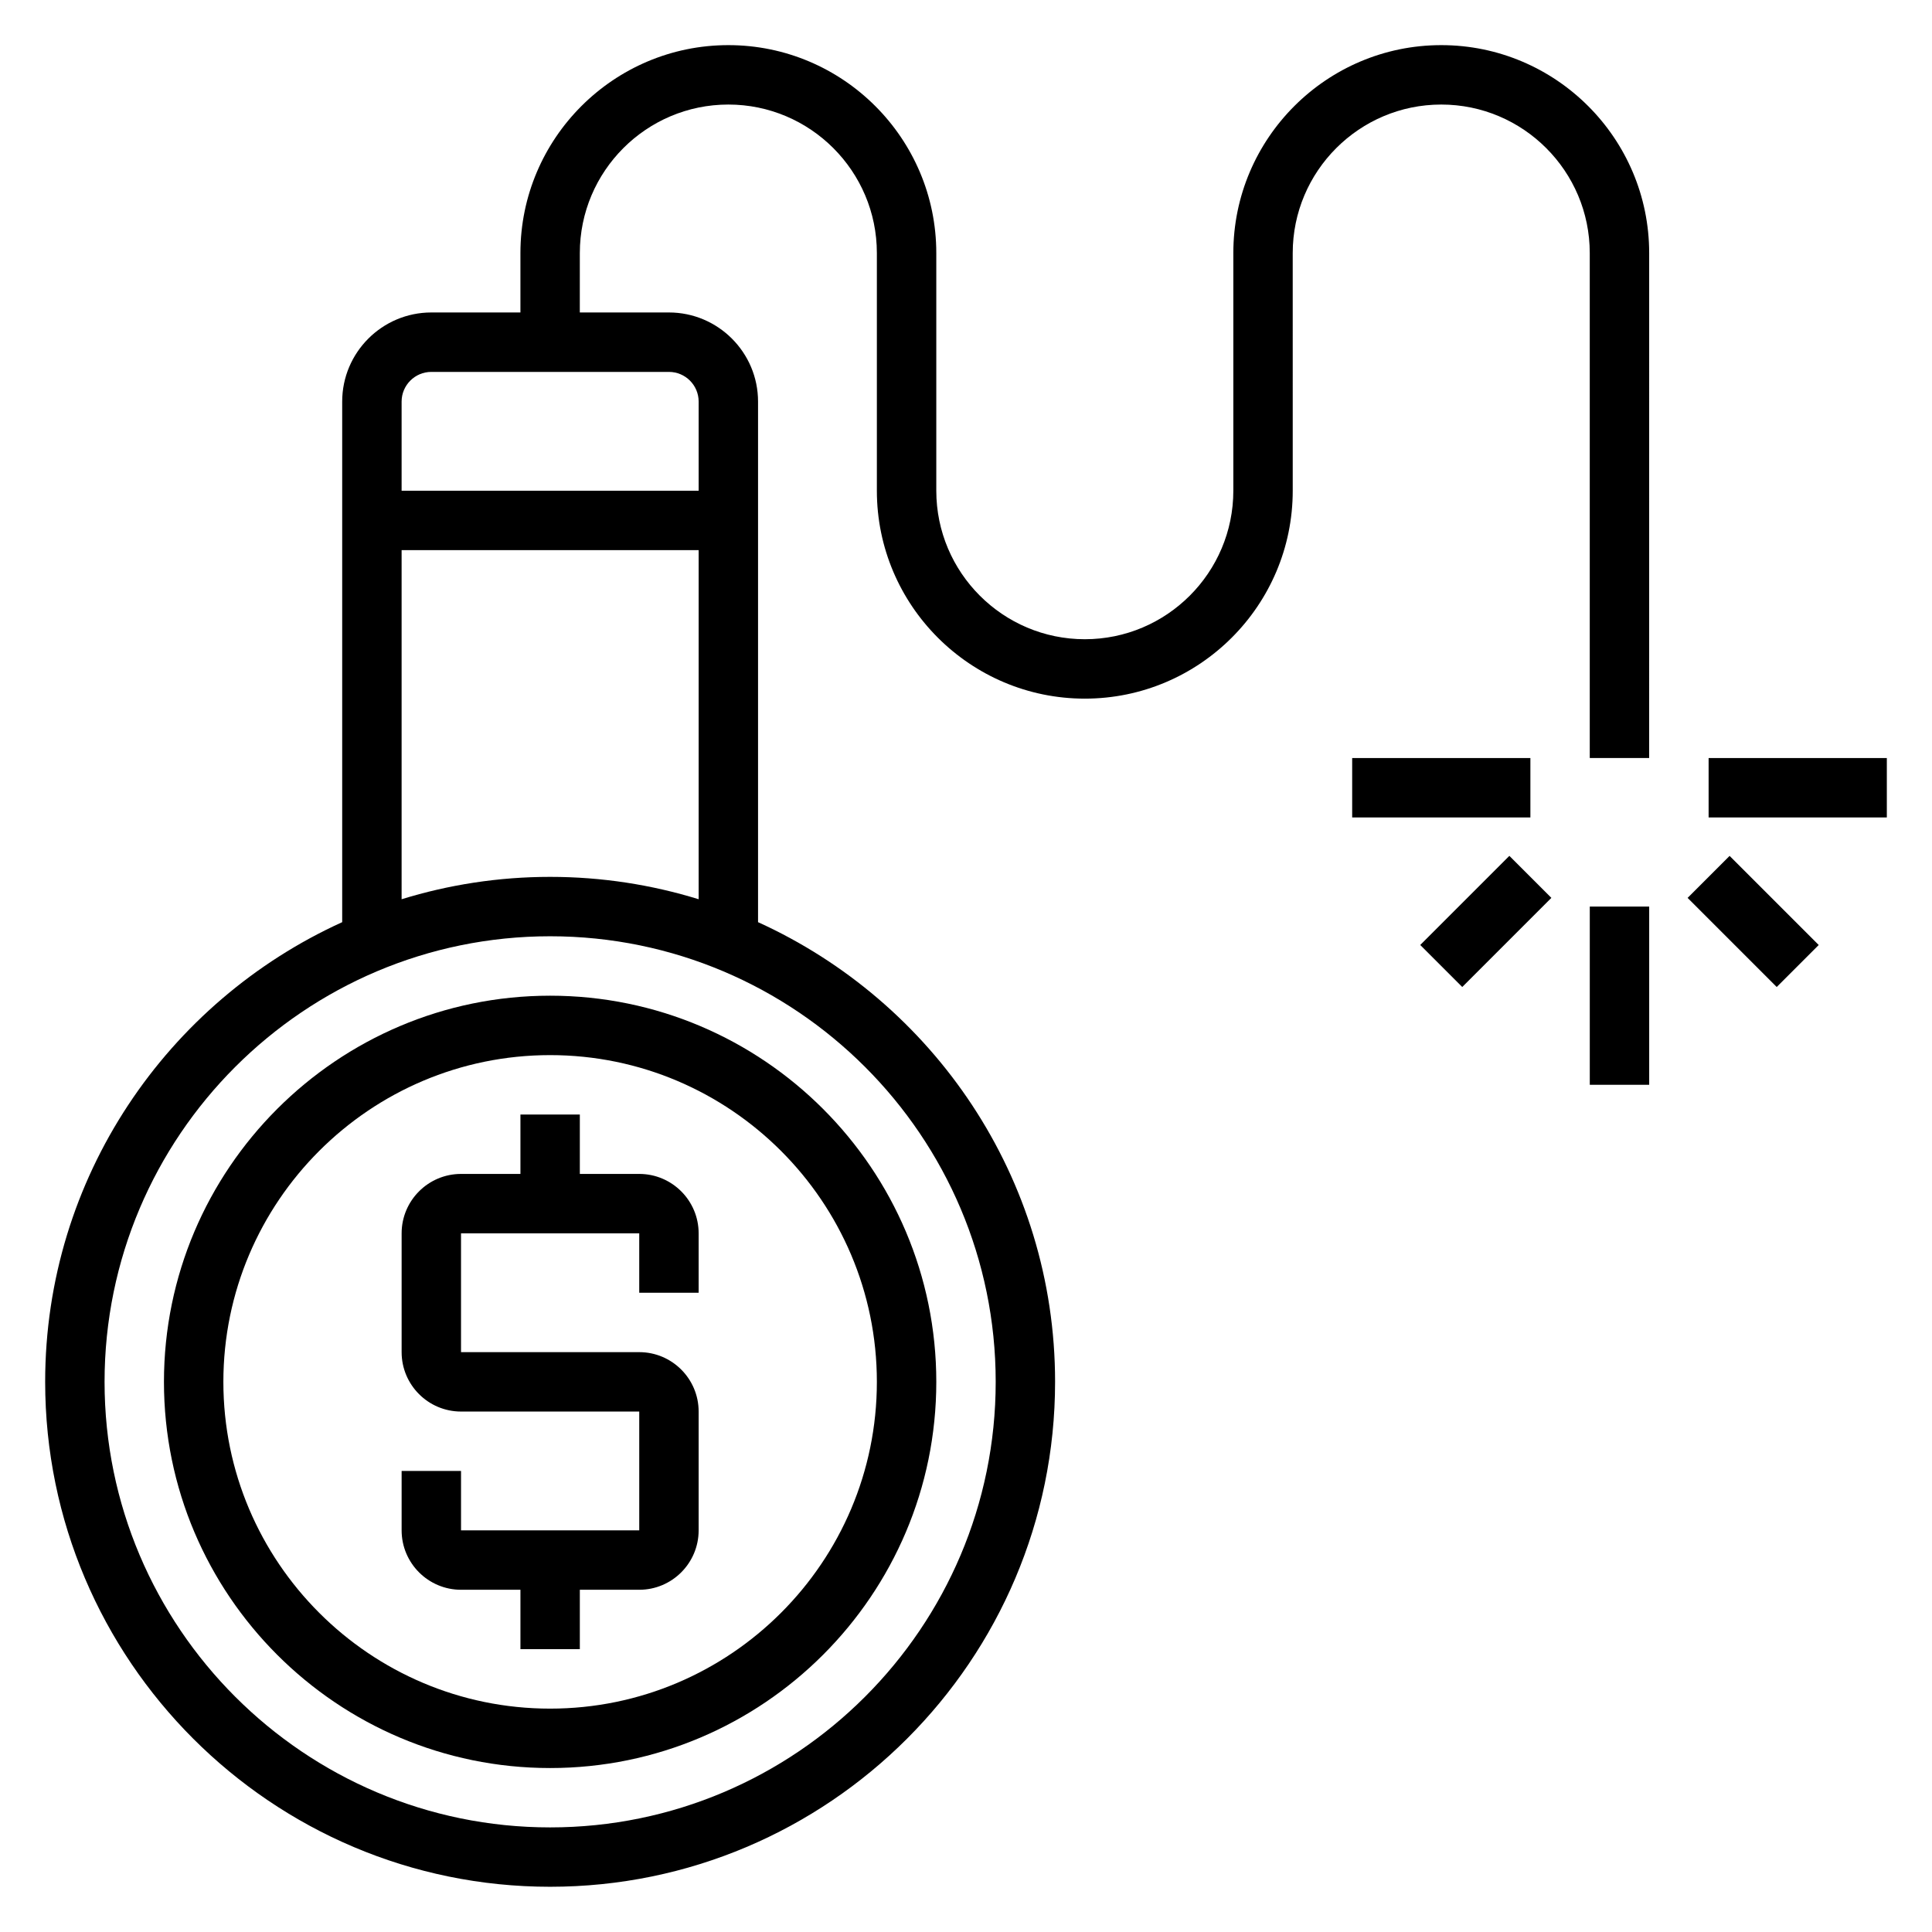
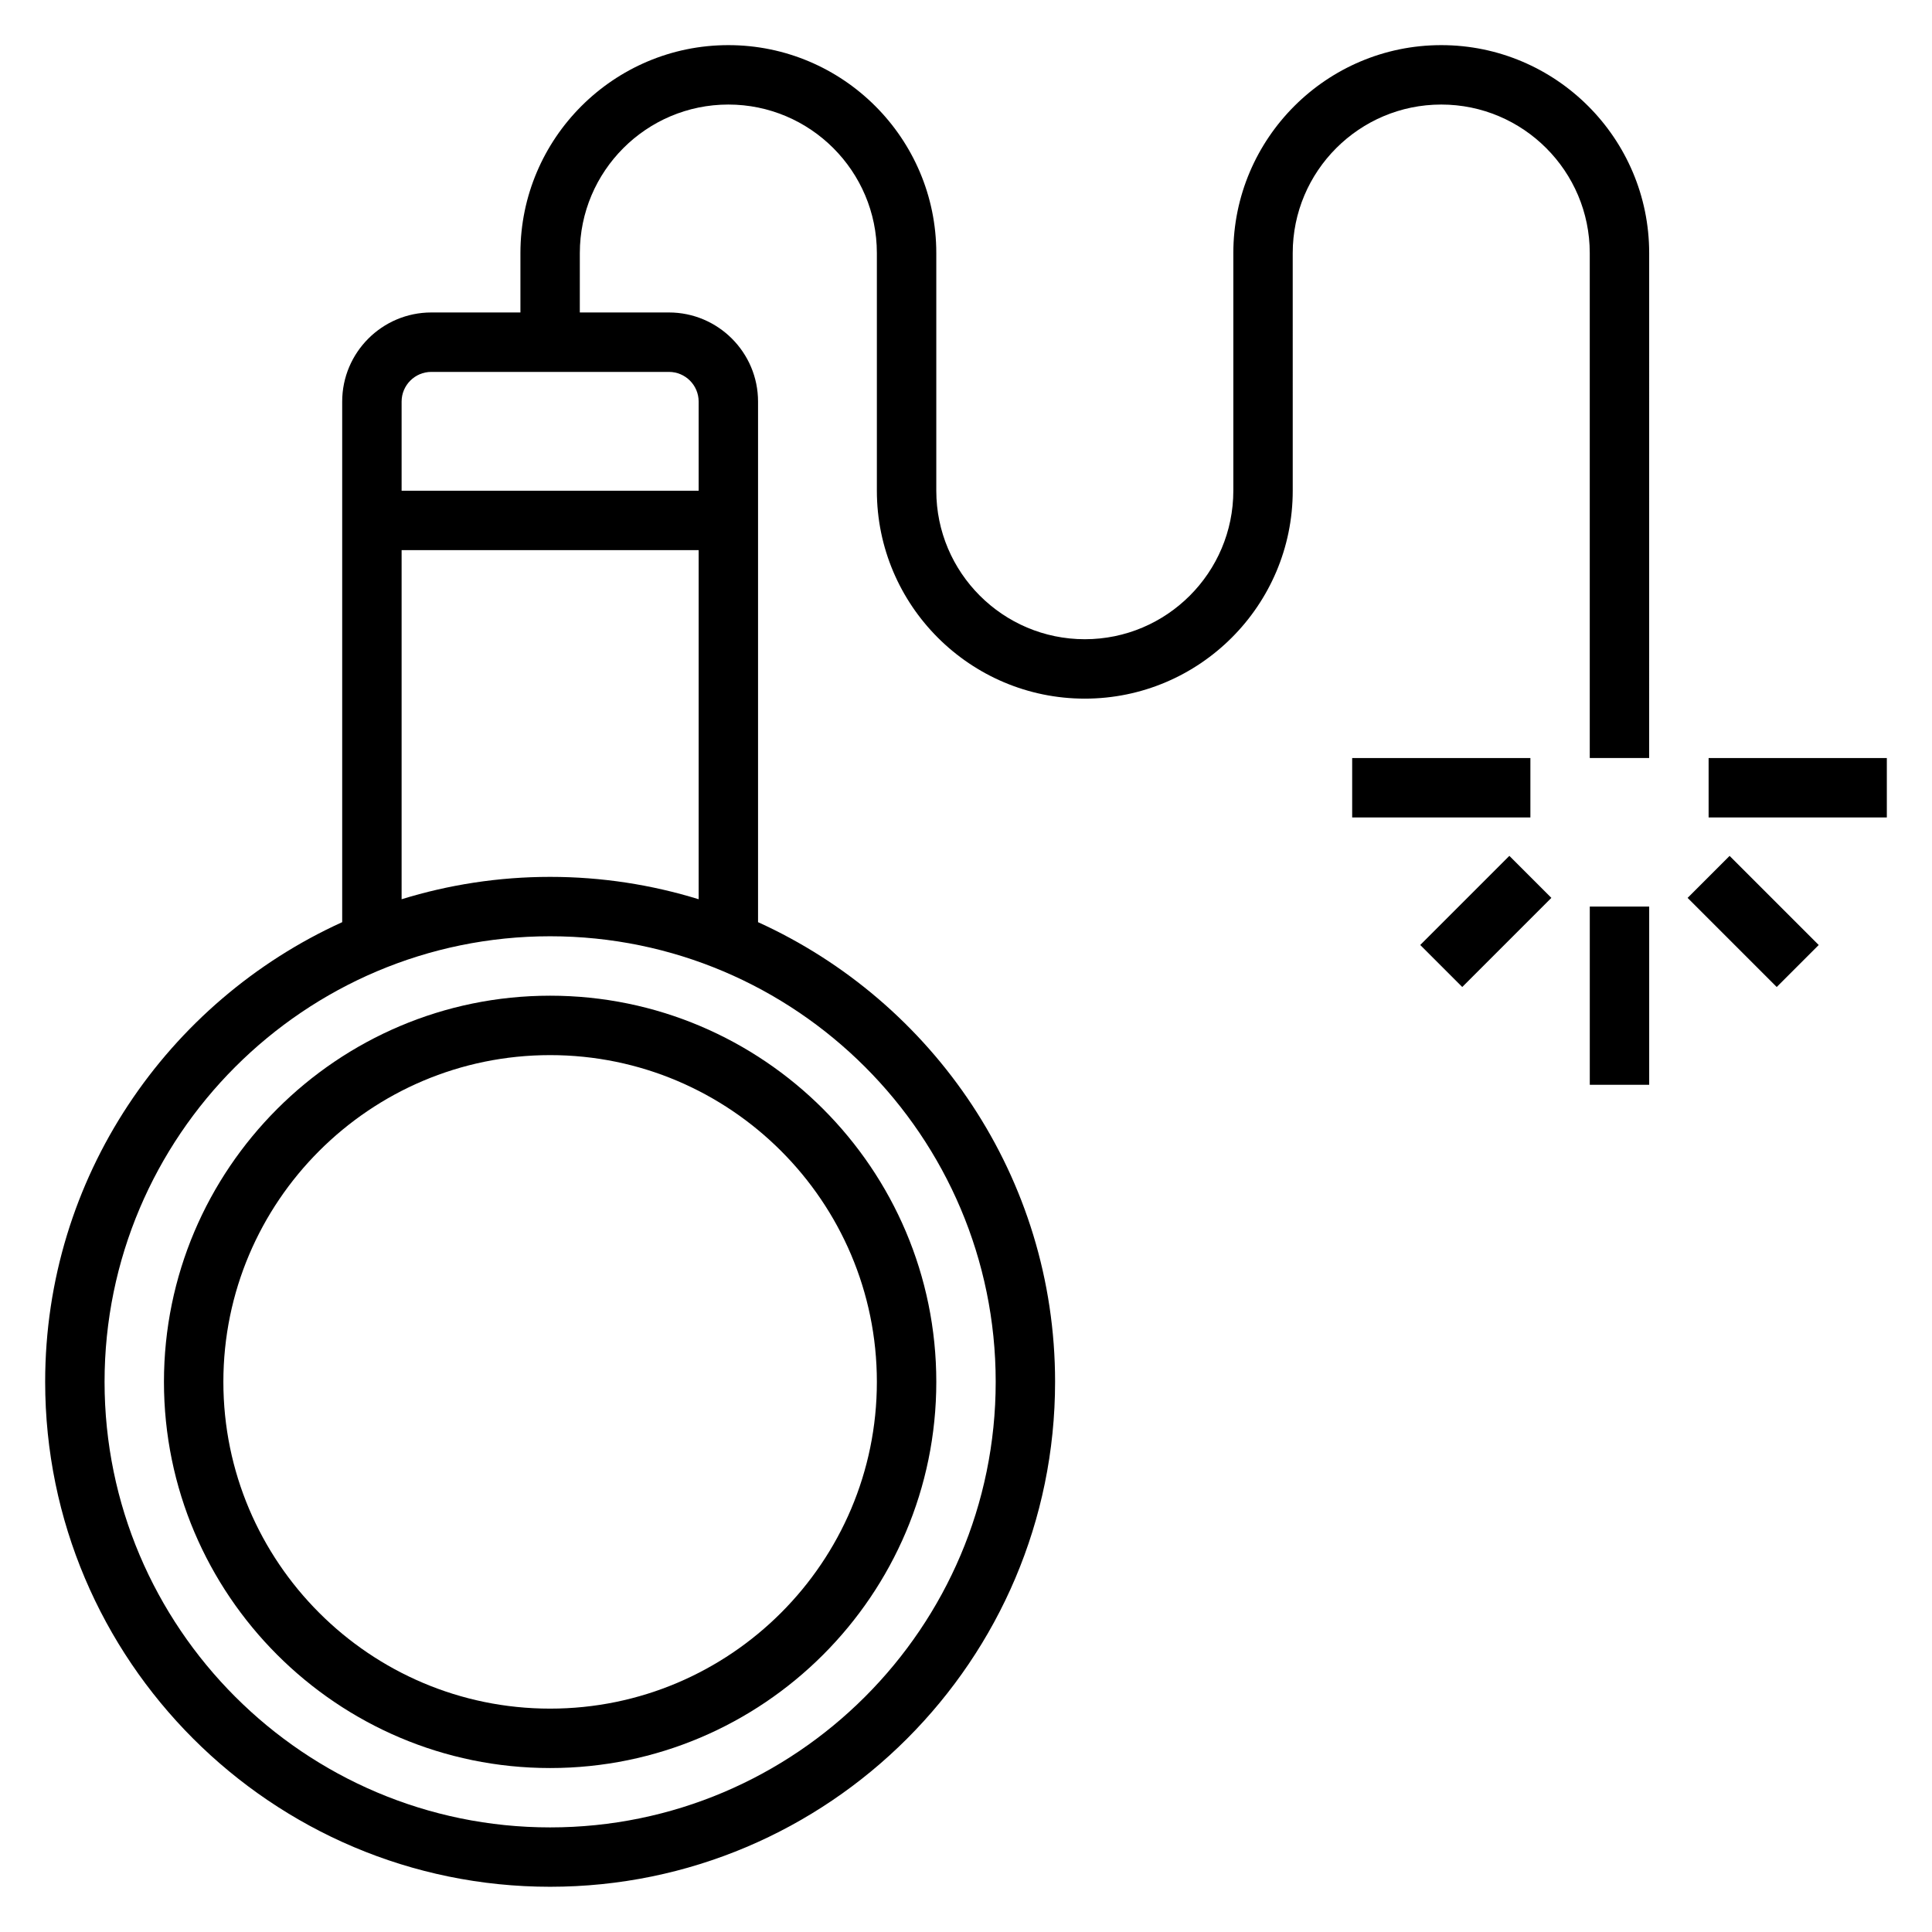
<svg xmlns="http://www.w3.org/2000/svg" fill="#000000" width="800px" height="800px" version="1.1" viewBox="144 144 512 512">
  <g>
-     <path d="m281.92 439.36v15.742h-15.742c-8.684 0-15.742 7.062-15.742 15.742v31.488c0 8.684 7.062 15.742 15.742 15.742h47.23v31.488h-47.23v-15.742h-15.742v15.742c0 8.684 7.062 15.742 15.742 15.742h15.742v15.742h15.742v-15.742h15.742c8.684 0 15.742-7.062 15.742-15.742v-31.488c0-8.684-7.062-15.742-15.742-15.742h-47.23v-31.488h47.23v15.742h15.742v-15.742c0-8.684-7.062-15.742-15.742-15.742h-15.742v-15.742z" />
    <path d="m187.45 510.21c0 56.426 45.91 102.34 102.34 102.34 56.426 0 102.34-45.91 102.34-102.34s-45.91-102.34-102.34-102.34c-56.426 0-102.34 45.91-102.34 102.34zm188.93 0c0 47.742-38.848 86.594-86.594 86.594-47.742 0-86.59-38.852-86.59-86.594 0-47.742 38.848-86.594 86.594-86.594 47.742 0 86.59 38.852 86.59 86.594z" />
    <path d="m596.8 344.89h47.23v15.742h-47.23z" />
    <path d="m565.31 384.25h15.742v47.23h-15.742z" />
    <path d="m591.23 381.95 11.133-11.133 23.617 23.617-11.133 11.133z" />
    <path d="m520.38 394.43 23.617-23.617 11.133 11.133-23.617 23.617z" />
    <path d="m502.34 344.89h47.23v15.742h-47.23z" />
    <path d="m525.95 155.96c-30.379 0-55.105 24.719-55.105 55.105v62.977c0 21.703-17.656 39.359-39.359 39.359s-39.359-17.656-39.359-39.359v-62.977c0-30.387-24.727-55.105-55.105-55.105-30.379 0-55.105 24.719-55.105 55.105v15.742h-23.617c-13.02 0-23.617 10.598-23.617 23.617v137.96c-46.344 21.051-78.715 67.676-78.715 121.81 0 73.793 60.031 133.82 133.82 133.82 73.793 0 133.82-60.031 133.82-133.82 0-54.137-32.371-100.76-78.719-121.81v-137.96c0-13.02-10.598-23.617-23.617-23.617h-23.617l0.004-15.742c0-21.703 17.656-39.359 39.359-39.359 21.703 0 39.359 17.656 39.359 39.359v62.977c0 30.387 24.727 55.105 55.105 55.105 30.379 0 55.105-24.719 55.105-55.105l-0.004-62.977c0-21.703 17.656-39.359 39.359-39.359s39.359 17.656 39.359 39.359v133.82h15.742l0.004-133.82c0-30.387-24.727-55.105-55.105-55.105zm-118.08 354.24c0 65.109-52.973 118.08-118.08 118.08-65.109 0-118.08-52.973-118.08-118.08s52.973-118.08 118.08-118.08c65.105 0 118.08 52.973 118.08 118.08zm-118.08-133.82c-13.699 0-26.906 2.086-39.359 5.926v-92.52h78.719v92.52c-12.453-3.84-25.66-5.926-39.359-5.926zm39.359-125.95v23.617h-78.719v-23.617c0-4.336 3.527-7.871 7.871-7.871h62.977c4.348 0 7.871 3.535 7.871 7.871z" />
  </g>
</svg>